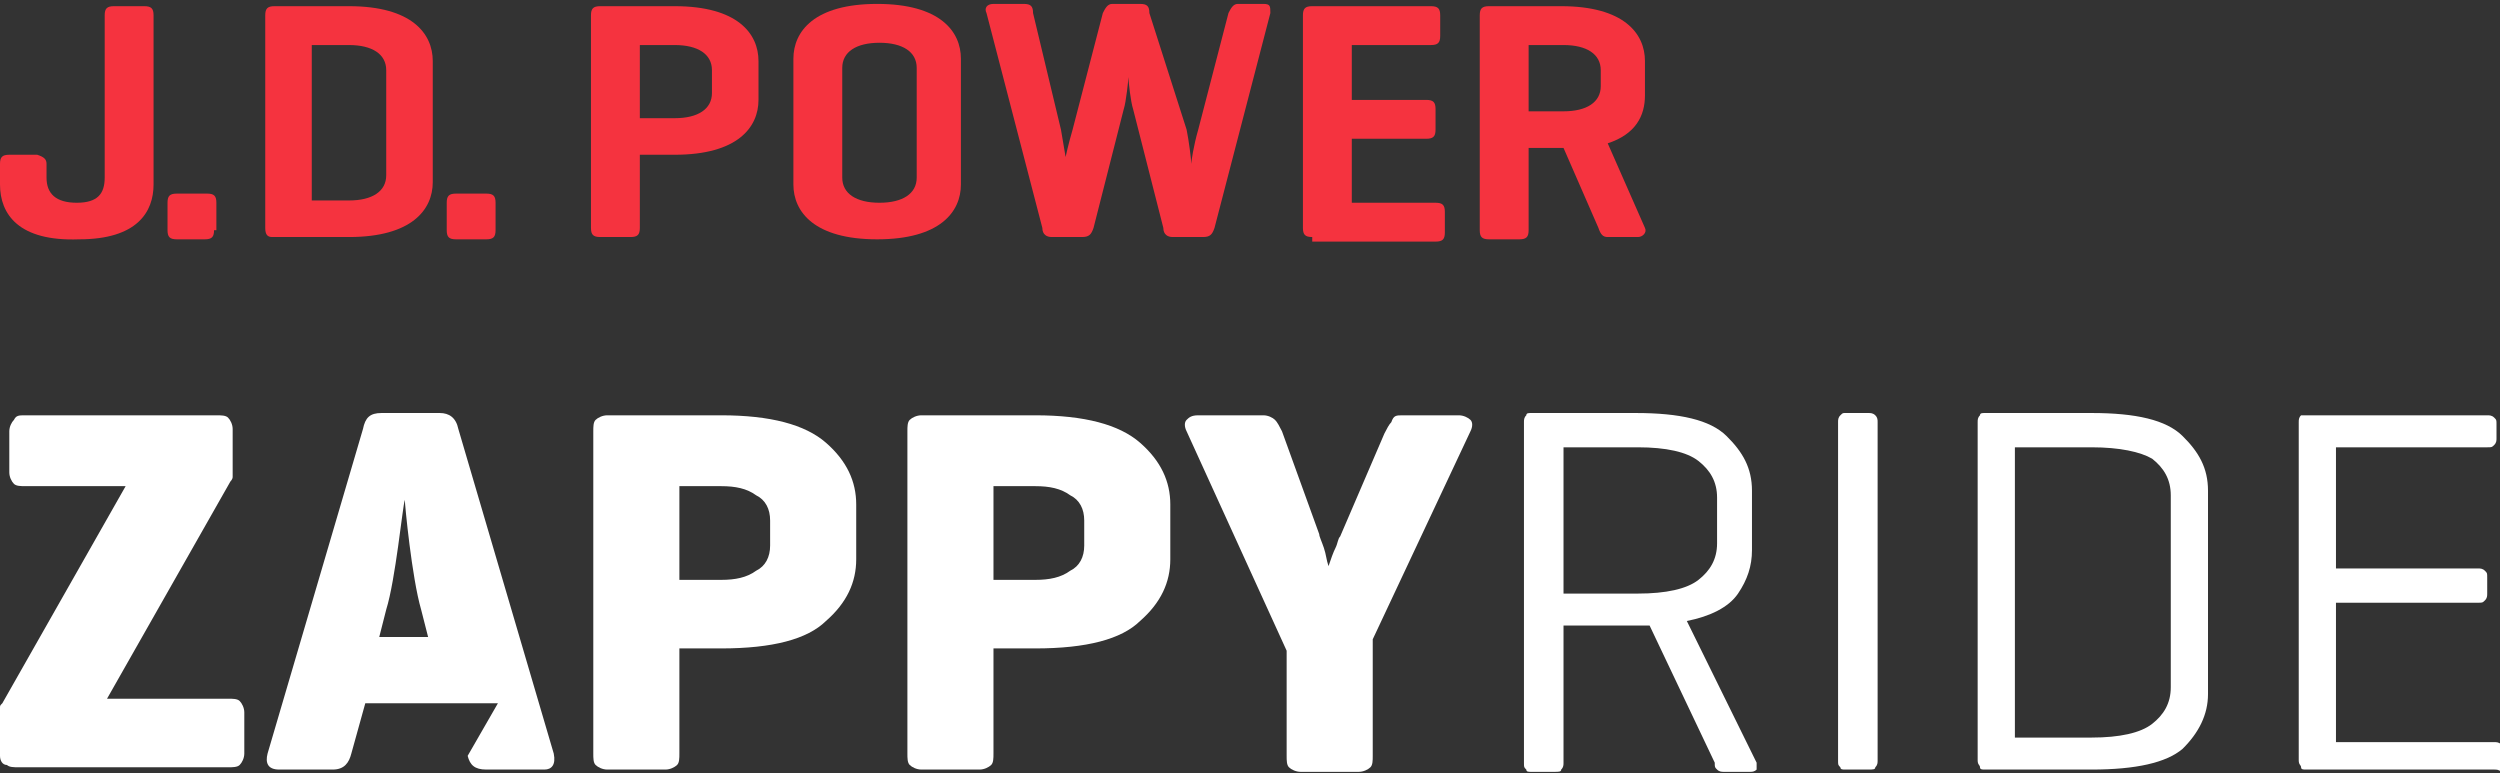
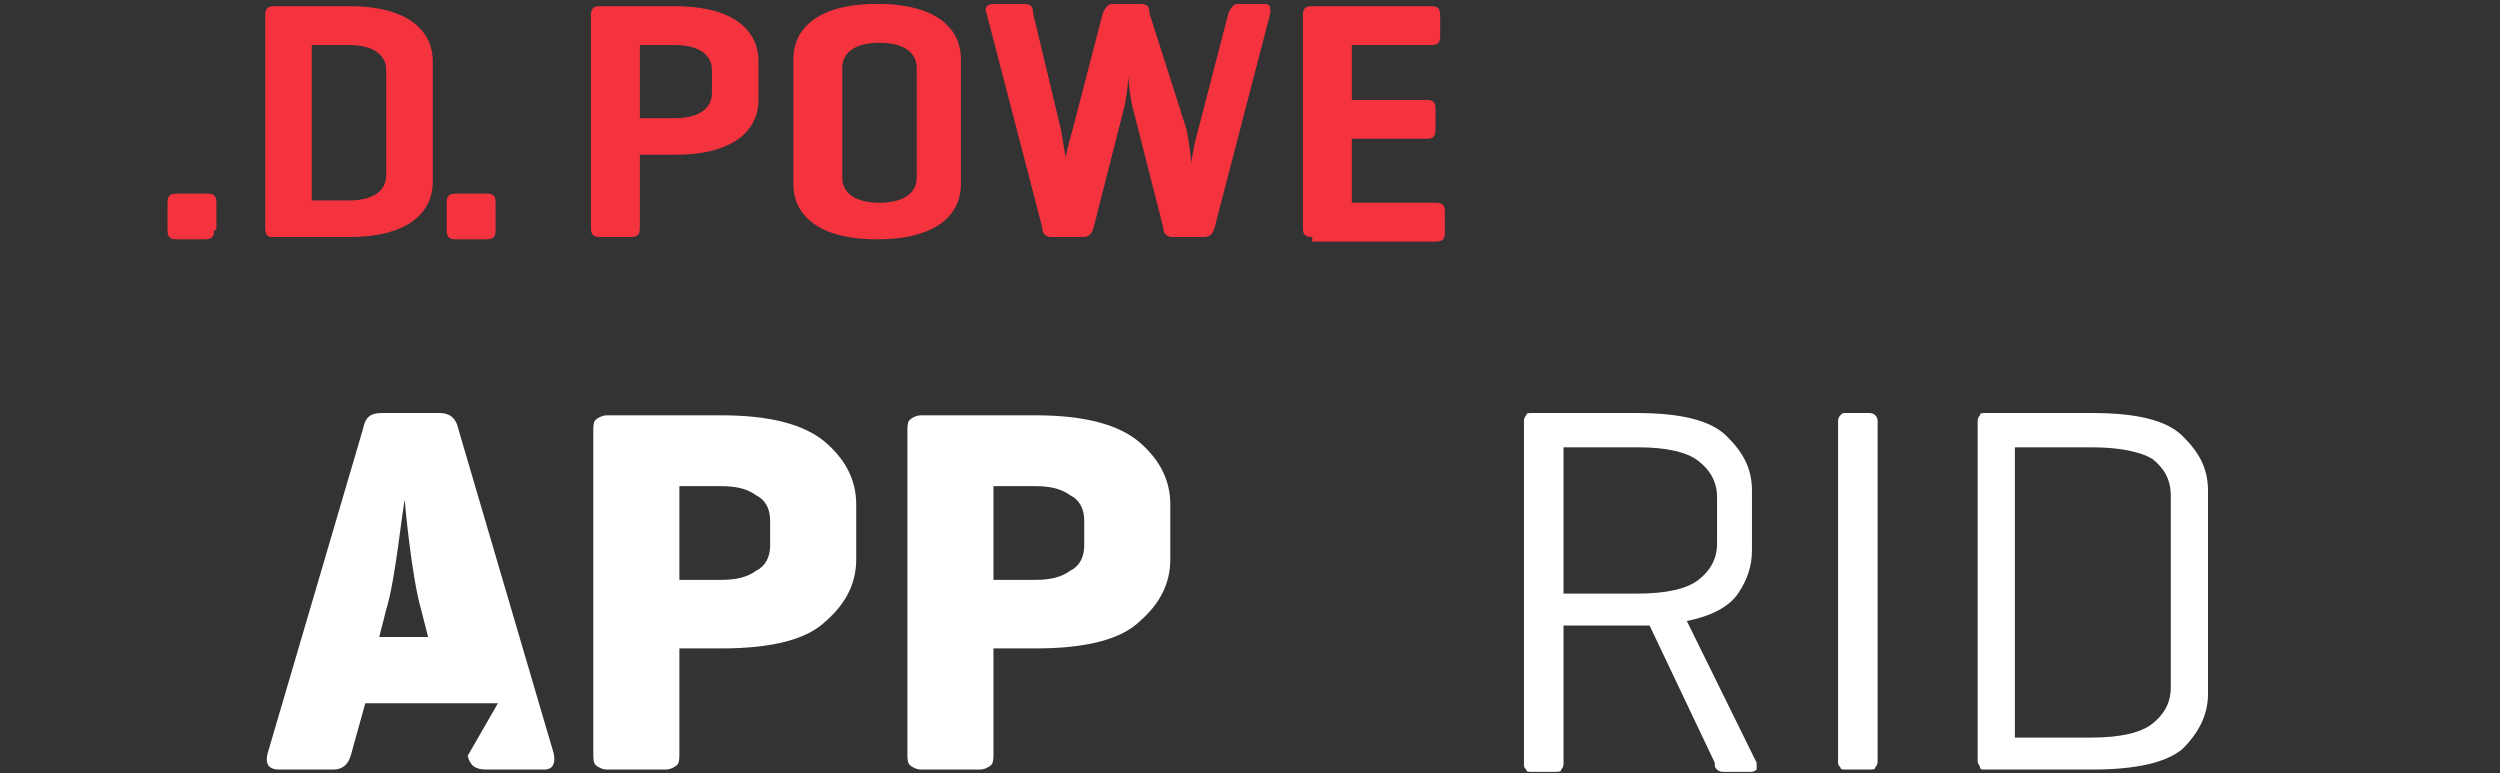
<svg xmlns="http://www.w3.org/2000/svg" width="181" height="56" xml:space="preserve" overflow="hidden">
  <rect width="100%" height="100%" fill="#333333" stroke="none" />
  <defs>
    <clipPath id="clip0">
      <rect x="936" y="628" width="181" height="56" />
    </clipPath>
  </defs>
  <g clip-path="url(#clip0)" transform="translate(-936 -628)">
-     <path d="M3.309 12.576C3.309 13.734 3.971 14.396 5.461 14.396 6.95 14.396 7.446 13.734 7.446 12.576L7.446 0.827C7.446 0.331 7.612 0.165 8.108 0.165L10.259 0.165C10.756 0.165 10.921 0.331 10.921 0.827L10.921 13.072C10.921 15.058 9.763 17.044 5.626 17.044 1.324 17.209 0 15.223 0 13.072L0 11.583C0 11.087 0.165 10.921 0.662 10.921L2.648 10.921C3.144 11.087 3.309 11.252 3.309 11.583L3.309 12.576Z" fill="#F5333F" transform="matrix(1.018 0 0 1 936 628.283)" />
    <path d="M15.223 16.382C15.223 16.878 15.058 17.044 14.562 17.044L12.576 17.044C12.079 17.044 11.914 16.878 11.914 16.382L11.914 14.396C11.914 13.9 12.079 13.734 12.576 13.734L14.727 13.734C15.223 13.734 15.389 13.9 15.389 14.396L15.389 16.382Z" fill="#F5333F" transform="matrix(1.018 0 0 1 936 628.283)" />
    <path d="M22.173 2.978 22.173 14.231 24.821 14.231C26.476 14.231 27.468 13.569 27.468 12.41L27.468 4.799C27.468 3.64 26.476 2.978 24.821 2.978L22.173 2.978ZM19.36 16.878C19.029 16.878 18.864 16.713 18.864 16.216L18.864 0.827C18.864 0.331 19.029 0.165 19.526 0.165L24.821 0.165C29.288 0.165 30.778 2.151 30.778 4.137L30.778 12.907C30.778 14.893 29.288 16.878 24.821 16.878L19.36 16.878Z" fill="#F5333F" transform="matrix(1.018 0 0 1 936 628.283)" />
    <path d="M35.245 16.382C35.245 16.878 35.08 17.044 34.584 17.044L32.432 17.044C31.936 17.044 31.771 16.878 31.771 16.382L31.771 14.396C31.771 13.9 31.936 13.734 32.432 13.734L34.584 13.734C35.08 13.734 35.245 13.9 35.245 14.396L35.245 16.382Z" fill="#F5333F" transform="matrix(1.018 0 0 1 936 628.283)" />
    <path d="M45.505 2.978 45.505 8.274 47.987 8.274C49.642 8.274 50.634 7.612 50.634 6.453L50.634 4.799C50.634 3.64 49.642 2.978 47.987 2.978L45.505 2.978ZM45.505 10.921 45.505 16.216C45.505 16.713 45.339 16.878 44.843 16.878L42.692 16.878C42.195 16.878 42.03 16.713 42.03 16.216L42.03 0.827C42.03 0.331 42.195 0.165 42.692 0.165L47.987 0.165C52.455 0.165 53.944 2.151 53.944 4.137L53.944 6.95C53.944 8.935 52.455 10.921 47.987 10.921L45.505 10.921Z" fill="#F5333F" transform="matrix(1.018 0 0 1 936 628.283)" />
    <path d="M65.196 4.633C65.196 3.475 64.203 2.813 62.548 2.813 60.894 2.813 59.901 3.475 59.901 4.633L59.901 12.576C59.901 13.734 60.894 14.396 62.548 14.396 64.203 14.396 65.196 13.734 65.196 12.576L65.196 4.633ZM56.426 3.971C56.426 1.986 57.915 0 62.383 0 66.851 0 68.34 1.986 68.34 3.971L68.34 13.072C68.34 15.058 66.851 17.044 62.383 17.044 57.915 17.044 56.426 15.058 56.426 13.072L56.426 3.971Z" fill="#F5333F" transform="matrix(1.018 0 0 1 936 628.283)" />
    <path d="M84.391 9.101C84.556 9.928 84.722 11.252 84.722 11.583 84.722 11.418 84.887 10.259 85.218 9.101L87.369 0.662C87.535 0.331 87.7 5.51132e-16 88.031 5.51132e-16L89.851 5.51132e-16C90.348 5.51132e-16 90.348 0.165 90.348 0.662L86.376 16.216C86.211 16.713 86.045 16.878 85.549 16.878L83.398 16.878C83.067 16.878 82.736 16.713 82.736 16.216L80.585 7.612C80.419 7.115 80.254 5.626 80.254 5.295 80.254 5.461 80.088 7.115 79.923 7.612L77.772 16.216C77.606 16.713 77.441 16.878 76.945 16.878L74.793 16.878C74.462 16.878 74.131 16.713 74.131 16.216L70.16 0.662C69.995 0.331 70.16 5.51132e-16 70.656 5.51132e-16L72.808 5.51132e-16C73.304 5.51132e-16 73.47 0.165 73.47 0.662L75.455 9.101C75.621 10.094 75.786 11.087 75.786 11.087 75.786 11.087 75.952 10.259 76.283 9.101L78.434 0.662C78.599 0.331 78.765 5.51132e-16 79.096 5.51132e-16L81.081 5.51132e-16C81.578 5.51132e-16 81.743 0.165 81.743 0.662L84.391 9.101Z" fill="#F5333F" transform="matrix(1.018 0 0 1 936 628.283)" />
    <path d="M93.326 16.878C92.83 16.878 92.664 16.713 92.664 16.216L92.664 0.827C92.664 0.331 92.83 0.165 93.326 0.165L101.765 0.165C102.262 0.165 102.427 0.331 102.427 0.827L102.427 2.317C102.427 2.813 102.262 2.978 101.765 2.978L96.139 2.978 96.139 6.95 101.434 6.95C101.931 6.95 102.096 7.115 102.096 7.612L102.096 9.101C102.096 9.597 101.931 9.763 101.434 9.763L96.139 9.763 96.139 14.396 102.096 14.396C102.593 14.396 102.758 14.562 102.758 15.058L102.758 16.547C102.758 17.044 102.593 17.209 102.096 17.209L93.326 17.209Z" fill="#F5333F" transform="matrix(1.018 0 0 1 936 628.283)" />
-     <path d="M108.715 2.978 108.715 7.777 111.197 7.777C112.852 7.777 113.845 7.115 113.845 5.957L113.845 4.799C113.845 3.64 112.852 2.978 111.197 2.978L108.715 2.978ZM108.715 10.59 108.715 16.382C108.715 16.878 108.55 17.044 108.053 17.044L105.902 17.044C105.406 17.044 105.24 16.878 105.24 16.382L105.24 0.827C105.24 0.331 105.406 0.165 105.902 0.165L111.032 0.165C115.499 0.165 116.989 2.151 116.989 4.137L116.989 6.619C116.989 8.108 116.327 9.432 114.341 10.094L116.989 16.216C117.154 16.547 116.823 16.878 116.492 16.878L114.341 16.878C114.01 16.878 113.845 16.713 113.679 16.216L111.197 10.425 111.032 10.425 108.715 10.425Z" fill="#F5333F" transform="matrix(1.018 0 0 1 936 628.283)" />
-     <path d="M1.82 29.785 15.389 29.785C15.72 29.785 16.051 29.785 16.216 29.95 16.382 30.116 16.547 30.447 16.547 30.778L16.547 33.756C16.547 33.922 16.547 34.087 16.547 34.253 16.547 34.418 16.382 34.584 16.382 34.584L7.612 50.303 16.216 50.303C16.547 50.303 16.878 50.303 17.044 50.469 17.209 50.634 17.375 50.965 17.375 51.296L17.375 54.275C17.375 54.606 17.209 54.937 17.044 55.102 16.878 55.268 16.547 55.268 16.216 55.268L1.324 55.268C0.993 55.268 0.662 55.268 0.496 55.102 0.165 55.102 0 54.771 0 54.44L0 51.462C0 51.296 0 51.131 0 50.965 0 50.8 0 50.8 0.165 50.634L8.935 34.915 1.82 34.915C1.489 34.915 1.158 34.915 0.993 34.749 0.827 34.584 0.662 34.253 0.662 33.922L0.662 30.943C0.662 30.612 0.827 30.281 0.993 30.116 1.158 29.785 1.324 29.785 1.82 29.785Z" fill="#FFFFFF" transform="matrix(1.018 0 0 1 936 628.283)" />
    <path d="M51.296 46.663 48.318 46.663 48.318 54.275C48.318 54.606 48.318 54.937 48.152 55.102 47.987 55.268 47.656 55.433 47.325 55.433L43.188 55.433C42.857 55.433 42.526 55.268 42.361 55.102 42.195 54.937 42.195 54.606 42.195 54.275L42.195 30.943C42.195 30.612 42.195 30.281 42.361 30.116 42.526 29.95 42.857 29.785 43.188 29.785L51.296 29.785C54.771 29.785 57.253 30.447 58.742 31.771 60.232 33.094 60.894 34.584 60.894 36.238L60.894 40.21C60.894 41.864 60.232 43.354 58.742 44.677 57.419 46.001 54.937 46.663 51.296 46.663ZM51.296 34.915 48.318 34.915 48.318 41.699 51.296 41.699C52.289 41.699 53.117 41.533 53.778 41.037 54.44 40.706 54.771 40.044 54.771 39.217L54.771 37.397C54.771 36.569 54.44 35.907 53.778 35.577 53.117 35.08 52.289 34.915 51.296 34.915Z" fill="#FFFFFF" transform="matrix(1.018 0 0 1 936 628.283)" />
    <path d="M73.635 46.663 70.656 46.663 70.656 54.275C70.656 54.606 70.656 54.937 70.491 55.102 70.326 55.268 69.995 55.433 69.664 55.433L65.527 55.433C65.196 55.433 64.865 55.268 64.7 55.102 64.534 54.937 64.534 54.606 64.534 54.275L64.534 30.943C64.534 30.612 64.534 30.281 64.7 30.116 64.865 29.95 65.196 29.785 65.527 29.785L73.635 29.785C77.11 29.785 79.592 30.447 81.081 31.771 82.57 33.094 83.232 34.584 83.232 36.238L83.232 40.21C83.232 41.864 82.57 43.354 81.081 44.677 79.757 46.001 77.275 46.663 73.635 46.663ZM73.635 34.915 70.656 34.915 70.656 41.699 73.635 41.699C74.628 41.699 75.455 41.533 76.117 41.037 76.779 40.706 77.11 40.044 77.11 39.217L77.11 37.397C77.11 36.569 76.779 35.907 76.117 35.577 75.455 35.08 74.628 34.915 73.635 34.915Z" fill="#FFFFFF" transform="matrix(1.018 0 0 1 936 628.283)" />
-     <path d="M91.175 30.943 93.823 38.389C93.823 38.555 93.988 38.886 94.153 39.382 94.319 39.879 94.319 40.21 94.484 40.706 94.65 40.21 94.815 39.713 94.981 39.382 95.146 39.051 95.146 38.72 95.312 38.555L98.456 31.109C98.621 30.778 98.787 30.447 98.952 30.281 99.118 29.785 99.283 29.785 99.78 29.785L103.751 29.785C104.082 29.785 104.413 29.95 104.578 30.116 104.744 30.281 104.744 30.612 104.578 30.943L97.629 46.001 97.629 54.44C97.629 54.771 97.629 55.102 97.463 55.268 97.297 55.433 96.967 55.599 96.636 55.599L92.499 55.599C92.168 55.599 91.837 55.433 91.671 55.268 91.506 55.102 91.506 54.771 91.506 54.44L91.506 46.829 84.391 30.943C84.225 30.612 84.225 30.281 84.391 30.116 84.556 29.95 84.722 29.785 85.218 29.785L89.851 29.785C90.182 29.785 90.513 29.95 90.679 30.116 90.844 30.281 91.01 30.612 91.175 30.943Z" fill="#FFFFFF" transform="matrix(1.018 0 0 1 936 628.283)" />
    <path d="M111.197 54.937C111.197 55.102 111.197 55.268 111.032 55.433 111.032 55.599 110.866 55.599 110.535 55.599L108.881 55.599C108.715 55.599 108.55 55.599 108.55 55.433 108.384 55.268 108.384 55.268 108.384 54.937L108.384 30.281C108.384 30.116 108.384 29.95 108.55 29.785 108.55 29.619 108.715 29.619 108.881 29.619L116.327 29.619C119.471 29.619 121.622 30.116 122.78 31.274 123.938 32.432 124.6 33.591 124.6 35.245L124.6 39.548C124.6 40.706 124.269 41.699 123.608 42.692 122.946 43.685 121.622 44.346 119.967 44.677L124.931 54.937C124.931 55.102 124.931 55.268 124.931 55.433 124.766 55.599 124.6 55.599 124.435 55.599L122.615 55.599C122.449 55.599 122.284 55.599 122.118 55.433 121.953 55.268 121.953 55.268 121.953 54.937L117.32 45.008 111.197 45.008 111.197 54.937ZM116.492 32.102 111.197 32.102 111.197 42.692 116.492 42.692C118.478 42.692 119.967 42.361 120.795 41.699 121.622 41.037 122.118 40.21 122.118 39.051L122.118 35.742C122.118 34.584 121.622 33.756 120.795 33.094 119.967 32.432 118.478 32.102 116.492 32.102Z" fill="#FFFFFF" transform="matrix(1.018 0 0 1 936 628.283)" />
    <path d="M133.536 30.281 133.536 54.771C133.536 54.937 133.536 55.102 133.37 55.268 133.37 55.433 133.205 55.433 132.874 55.433L131.219 55.433C131.054 55.433 130.888 55.433 130.888 55.268 130.723 55.102 130.723 55.102 130.723 54.771L130.723 30.281C130.723 30.116 130.723 29.95 130.888 29.785 131.054 29.619 131.054 29.619 131.219 29.619L132.874 29.619C133.039 29.619 133.205 29.619 133.37 29.785 133.536 29.95 133.536 30.116 133.536 30.281Z" fill="#FFFFFF" transform="matrix(1.018 0 0 1 936 628.283)" />
    <path d="M148.759 55.433 141.148 55.433C140.982 55.433 140.817 55.433 140.817 55.268 140.817 55.102 140.651 55.102 140.651 54.771L140.651 30.281C140.651 30.116 140.651 29.95 140.817 29.785 140.817 29.619 140.982 29.619 141.148 29.619L148.759 29.619C151.903 29.619 154.054 30.116 155.213 31.274 156.371 32.432 157.033 33.591 157.033 35.245L157.033 49.972C157.033 51.462 156.371 52.786 155.213 53.944 154.054 54.937 151.903 55.433 148.759 55.433ZM148.759 32.102 143.299 32.102 143.299 53.117 148.759 53.117C150.745 53.117 152.234 52.786 153.062 52.124 153.889 51.462 154.385 50.634 154.385 49.476L154.385 35.577C154.385 34.418 153.889 33.591 153.062 32.929 152.234 32.432 150.745 32.102 148.759 32.102Z" fill="#FFFFFF" transform="matrix(1.018 0 0 1 936 628.283)" />
-     <path d="M177.386 55.433 163.983 55.433C163.817 55.433 163.652 55.433 163.652 55.268 163.652 55.102 163.486 55.102 163.486 54.771L163.486 30.281C163.486 30.116 163.486 29.95 163.652 29.785 163.817 29.785 163.817 29.785 163.983 29.785L176.89 29.785C177.055 29.785 177.22 29.785 177.386 29.95 177.551 30.116 177.551 30.116 177.551 30.447L177.551 31.44C177.551 31.605 177.551 31.771 177.386 31.936 177.22 32.102 177.22 32.102 176.89 32.102L166.134 32.102 166.134 40.872 176.228 40.872C176.393 40.872 176.559 40.872 176.724 41.037 176.89 41.203 176.89 41.203 176.89 41.533L176.89 42.692C176.89 42.857 176.89 43.023 176.724 43.188 176.559 43.354 176.559 43.354 176.228 43.354L166.134 43.354 166.134 53.447 177.386 53.447C177.551 53.447 177.717 53.447 177.882 53.613 178.048 53.778 178.048 53.778 178.048 53.944L178.048 55.102C178.048 55.268 178.048 55.433 177.882 55.599 177.717 55.433 177.551 55.433 177.386 55.433Z" fill="#FFFFFF" transform="matrix(1.018 0 0 1 936 628.283)" />
    <path d="M39.382 54.275 32.598 30.778C32.432 29.95 31.936 29.619 31.274 29.619L27.137 29.619C26.31 29.619 25.979 29.95 25.814 30.778L19.029 54.275C18.864 54.937 19.029 55.433 19.857 55.433L23.663 55.433C24.49 55.433 24.821 54.937 24.986 54.275L25.979 50.634 32.267 50.634 32.267 50.634 35.411 50.634 35.411 50.634 33.26 54.44C33.425 55.102 33.756 55.433 34.584 55.433L38.72 55.433C39.217 55.433 39.548 55.102 39.382 54.275ZM26.972 45.836 27.468 43.85C28.13 41.699 28.627 36.404 28.792 35.907 28.792 36.238 29.288 41.533 29.95 43.85L30.447 45.836 26.972 45.836Z" fill="#FFFFFF" transform="matrix(1.018 0 0 1 936 628.283)" />
  </g>
</svg>